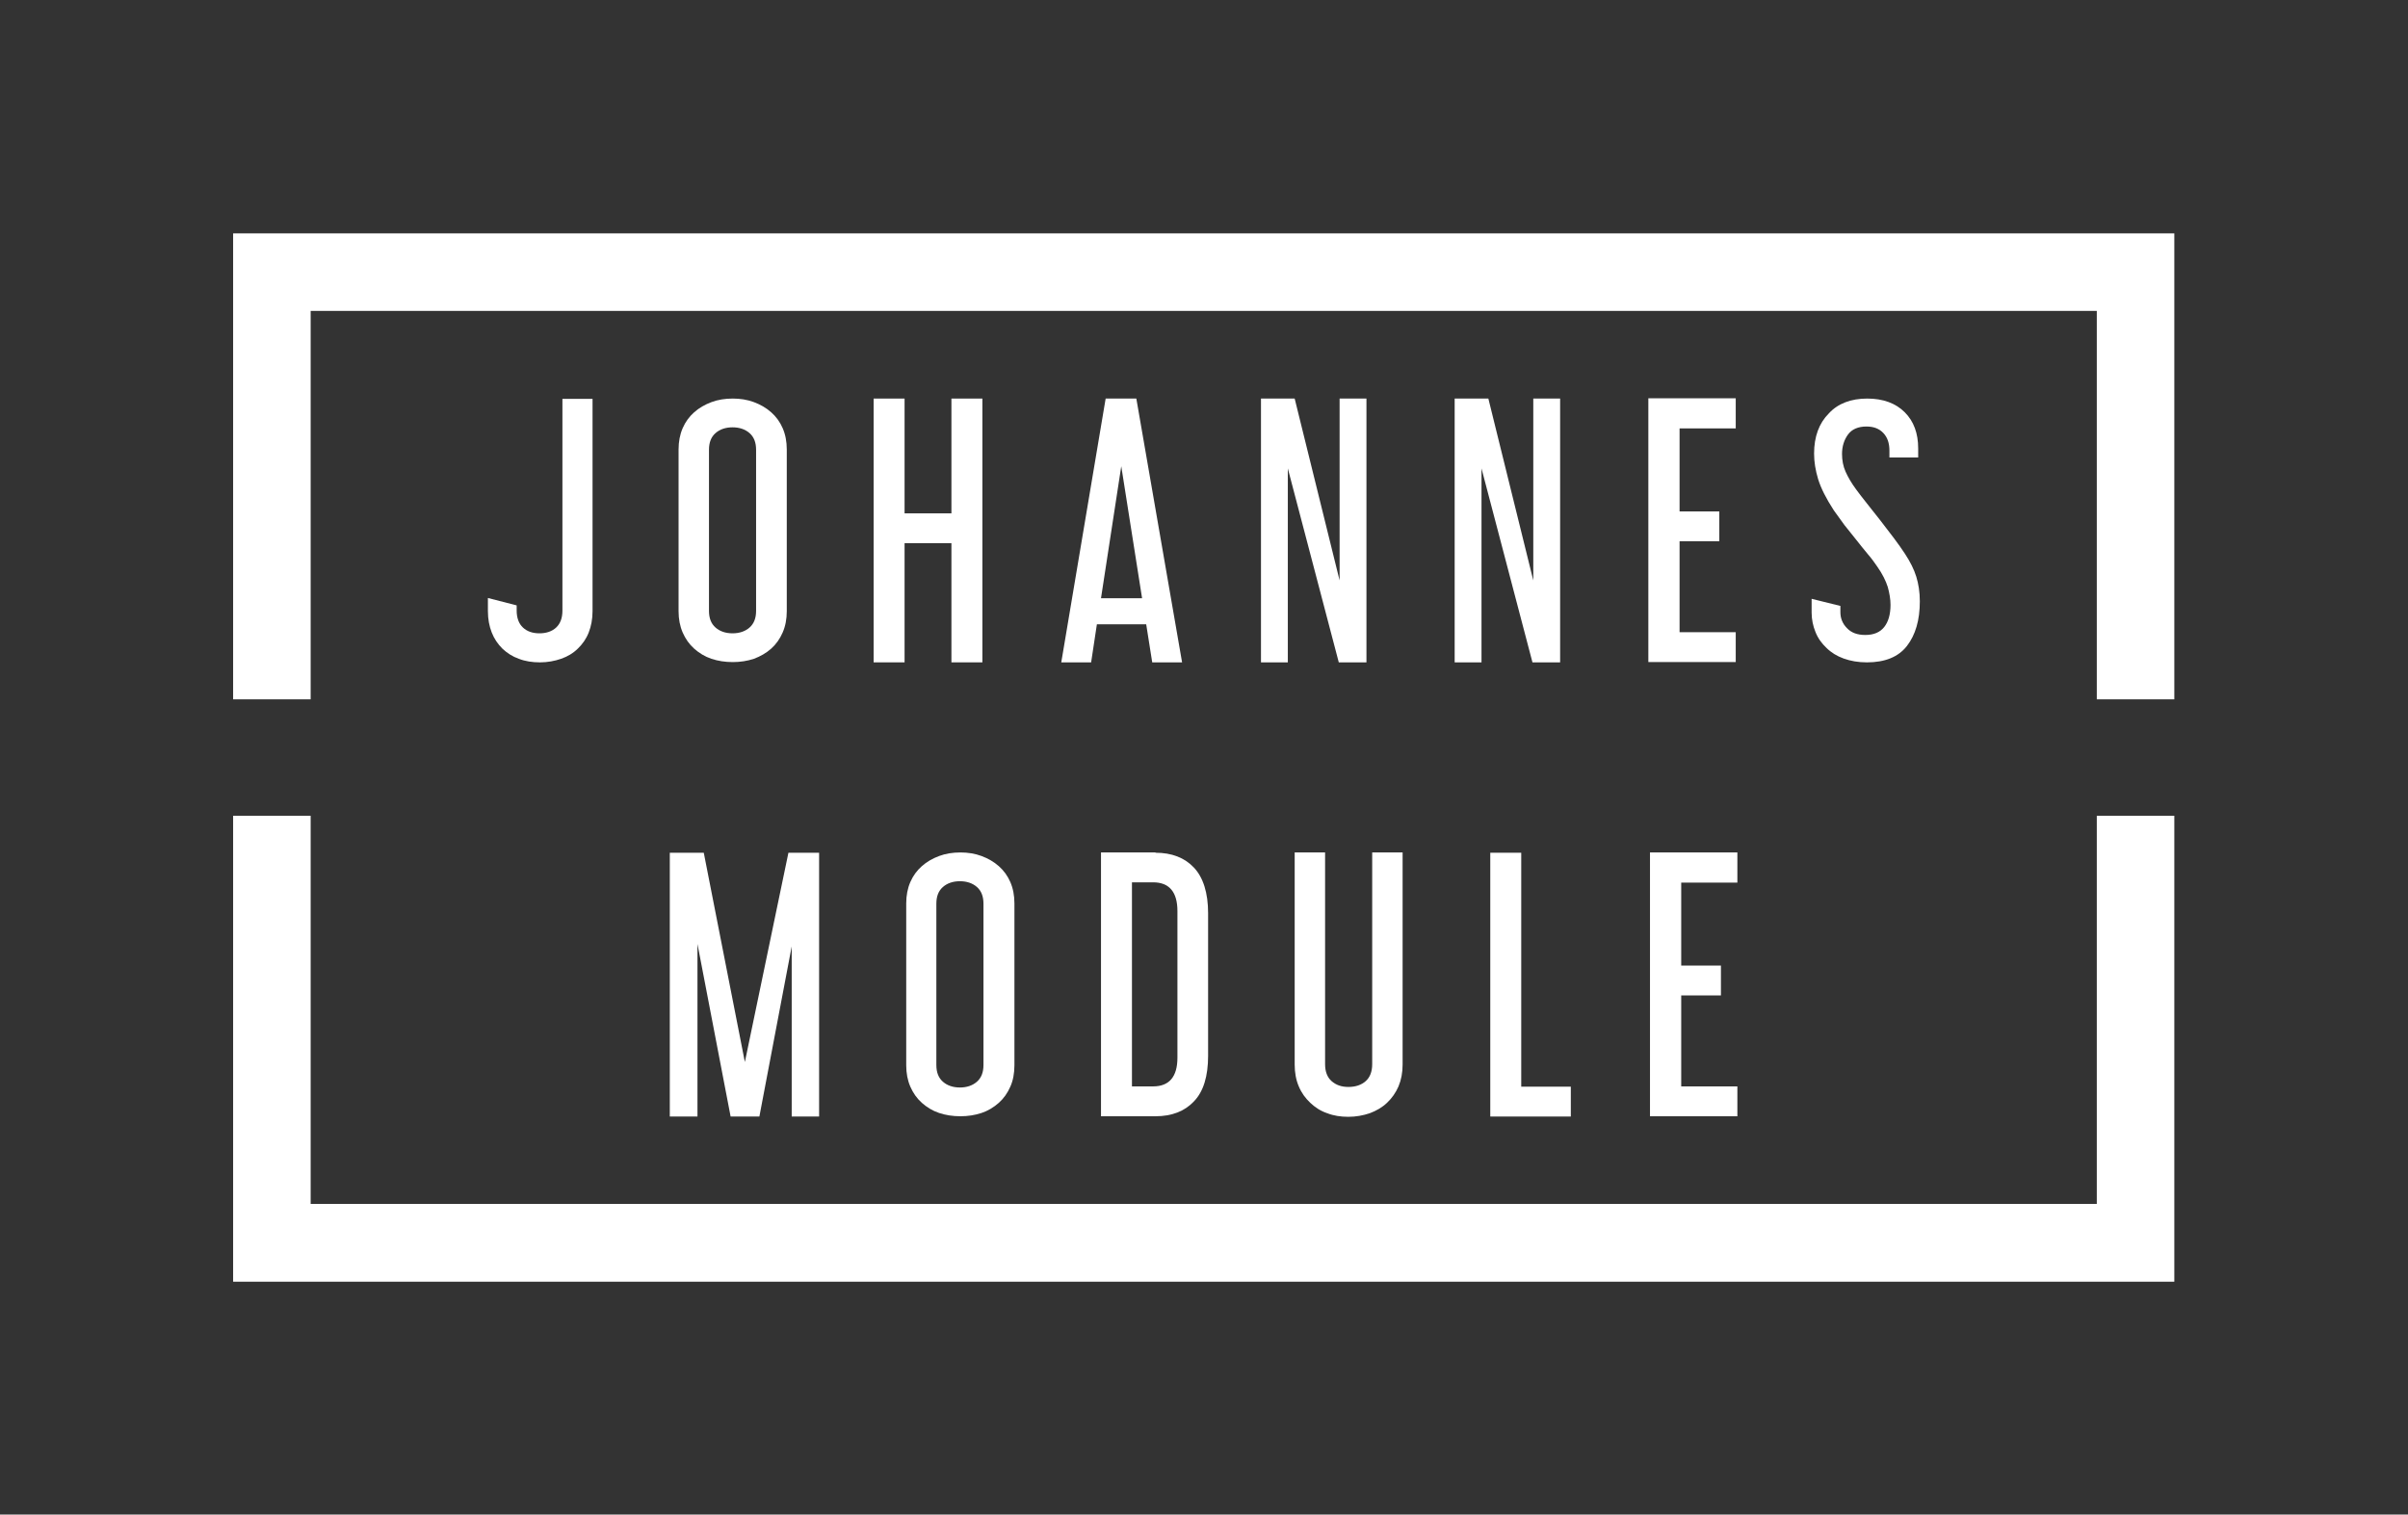
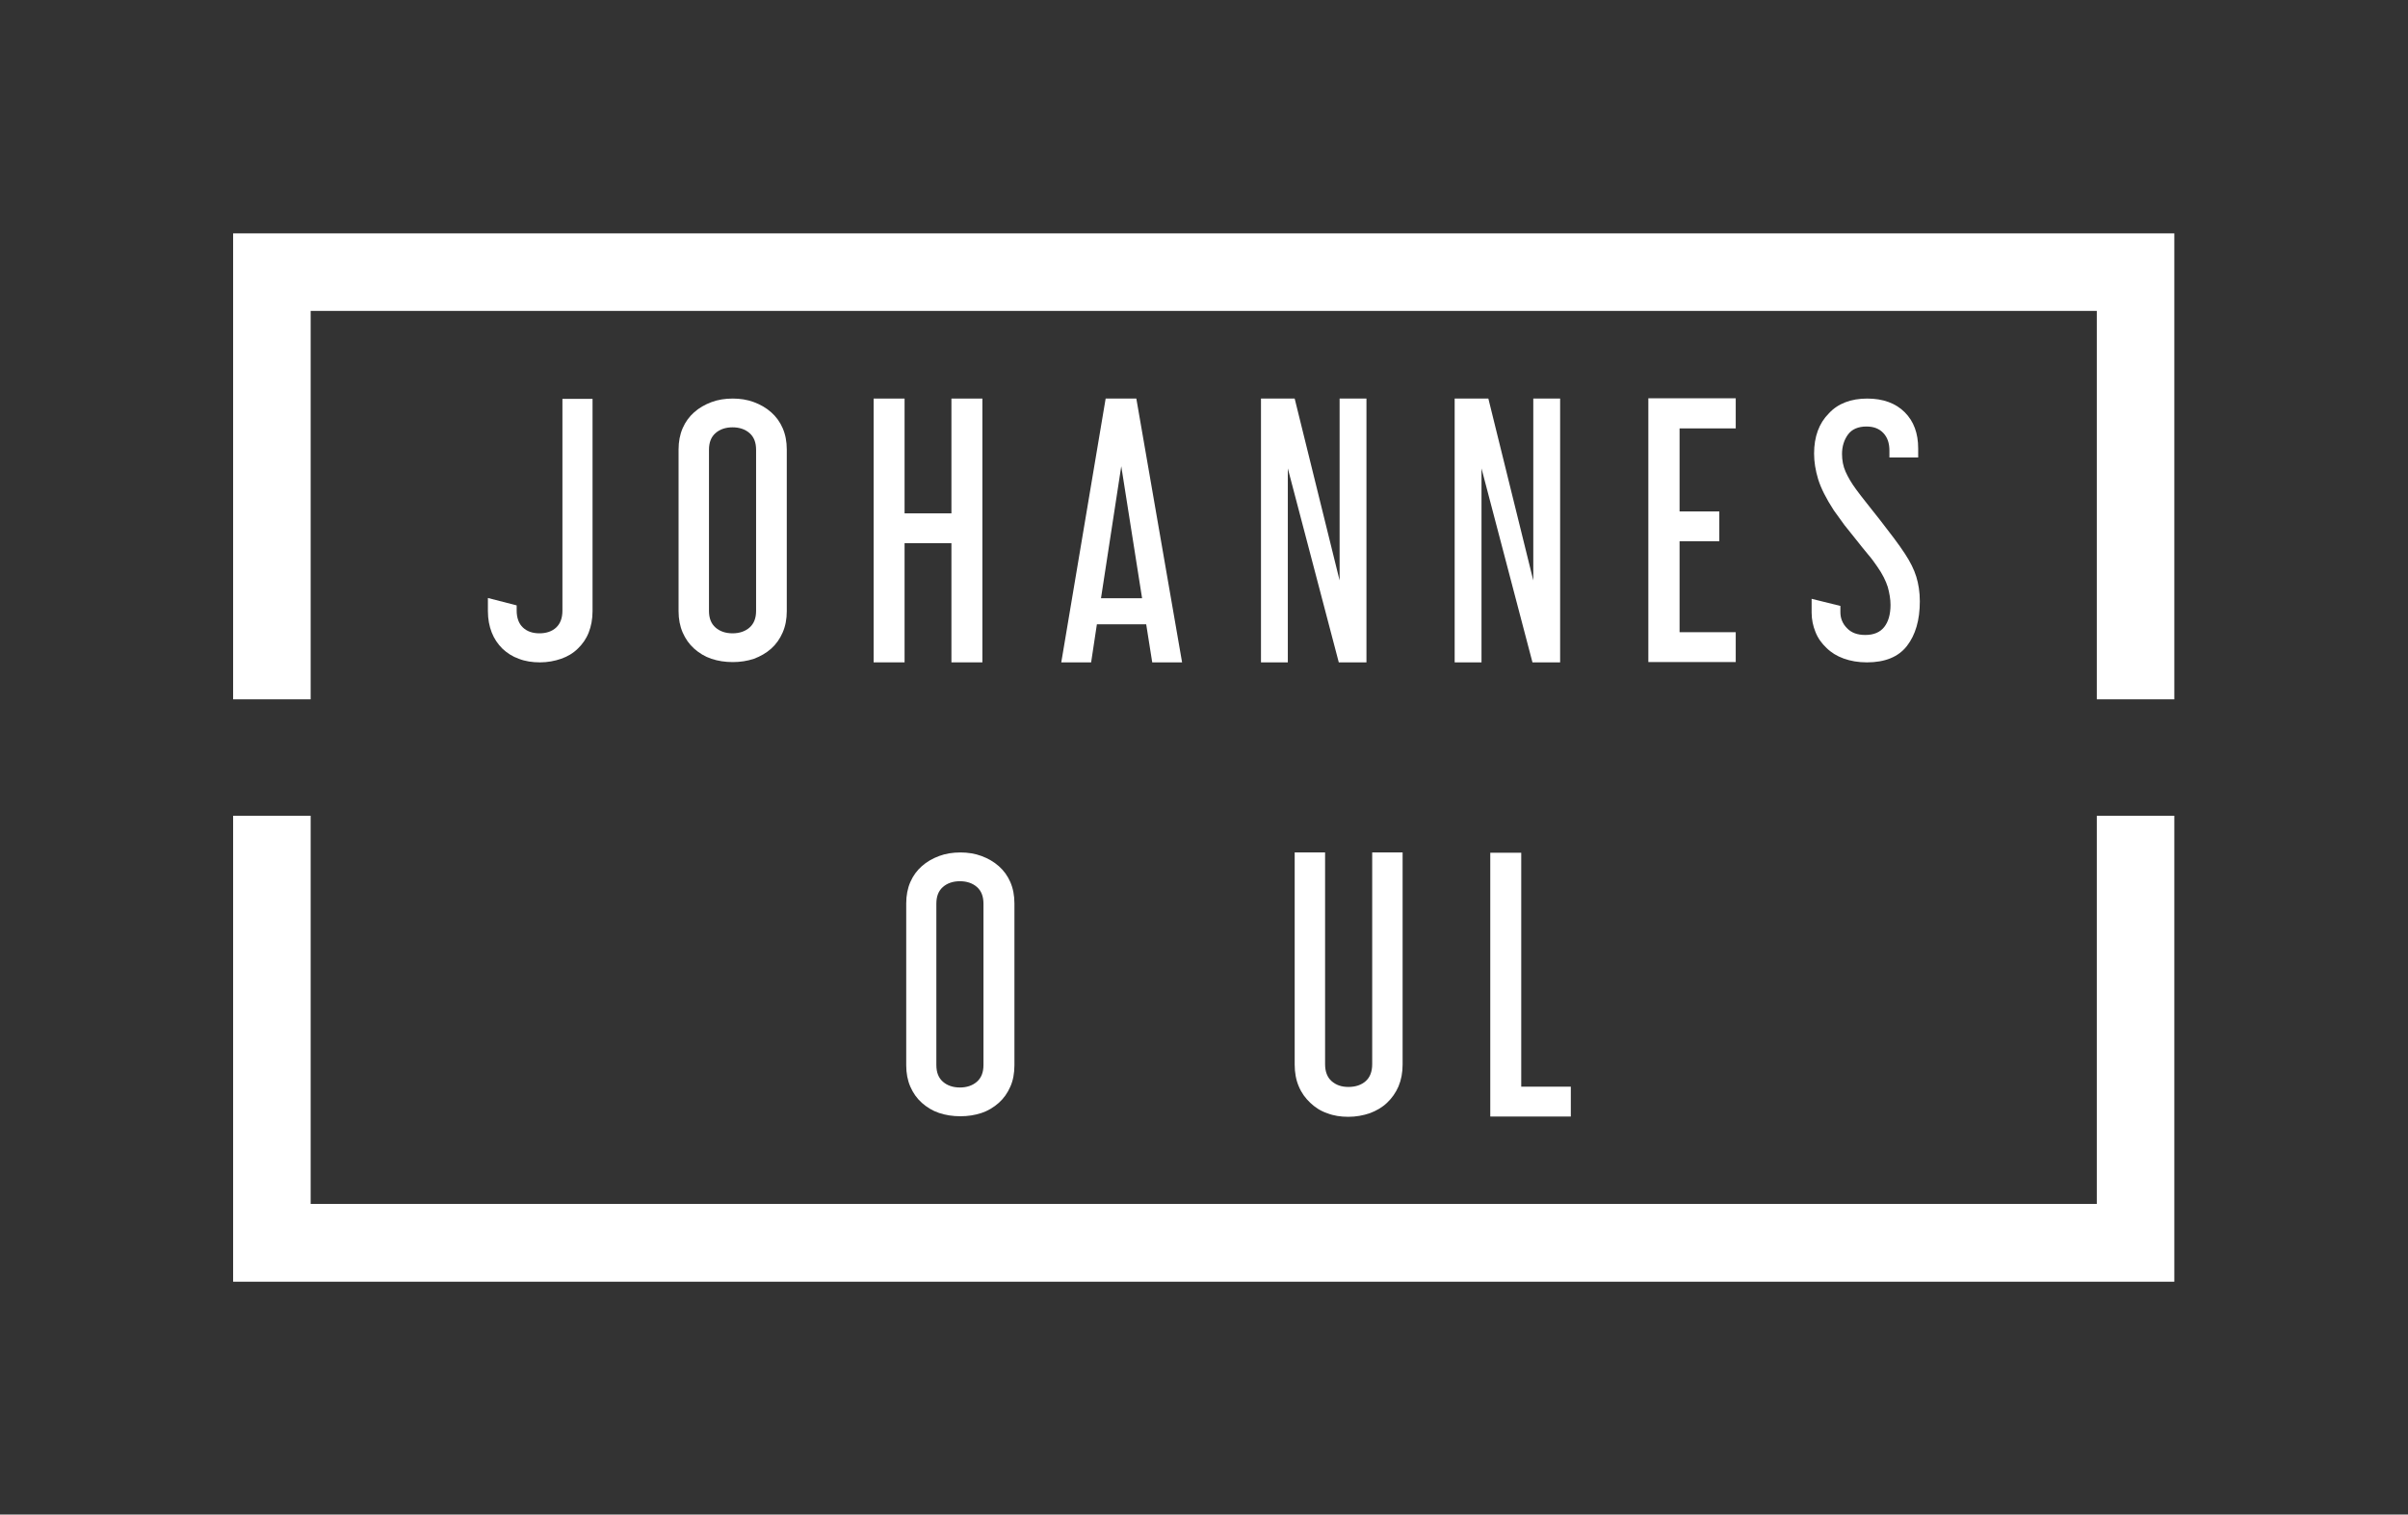
<svg xmlns="http://www.w3.org/2000/svg" version="1.1" x="0px" y="0px" viewBox="0 0 879 552.9" style="enable-background:new 0 0 879 552.9;" xml:space="preserve">
  <rect x="0" y="0" width="879" height="552.9" fill="#333333" stroke="none" />
  <style type="text/css">
	.st0{display:none;}
	.st1{display:inline;}
	.st2{fill:#19303B;}
	.st3{display:inline;fill:#2FAC66;}
	.st4{fill:#FFFFFF;}
</style>
  <g id="Hilfslinien" class="st0">
    <rect x="85.1" y="255.3" class="st3" width="28.3" height="42.5" />
    <rect x="117.4" y="113.6" class="st3" width="28.3" height="31.9" />
-     <rect x="117.4" y="407.6" class="st3" width="28.3" height="31.9" />
    <rect x="49.6" y="219.8" transform="matrix(-1.836970e-16 1 -1 -1.836970e-16 304.895 177.301)" class="st3" width="28.3" height="42.5" />
    <rect x="7.1" y="219.8" transform="matrix(-1.836970e-16 1 -1 -1.836970e-16 262.375 219.821)" class="st3" width="28.3" height="42.5" />
    <rect x="85.1" y="42.7" transform="matrix(-1 -1.224647e-16 1.224647e-16 -1 198.46 127.865)" class="st3" width="28.3" height="42.5" />
-     <rect x="85.1" y="0.2" transform="matrix(-1 -1.224647e-16 1.224647e-16 -1 198.46 42.826)" class="st3" width="28.3" height="42.5" />
    <rect x="843.3" y="219.8" transform="matrix(-1.836970e-16 1 -1 -1.836970e-16 1098.596 -616.4)" class="st3" width="28.3" height="42.5" />
    <rect x="800.8" y="219.8" transform="matrix(-1.836970e-16 1 -1 -1.836970e-16 1056.076 -573.88)" class="st3" width="28.3" height="42.5" />
    <rect x="85.1" y="510.4" transform="matrix(-1 -1.224647e-16 1.224647e-16 -1 198.46 1063.299)" class="st3" width="28.3" height="42.5" />
    <rect x="85.1" y="467.9" transform="matrix(-1 -1.224647e-16 1.224647e-16 -1 198.46 978.259)" class="st3" width="28.3" height="42.5" />
  </g>
  <g id="Logo">
    <g>
      <polygon class="st4" points="765.4,85.2 113.4,85.2 85.1,85.2 85.1,113.5 85.1,255.3 113.4,255.3 113.4,113.5 765.4,113.5     765.4,255.3 793.7,255.3 793.7,113.5 793.7,85.2   " />
      <polygon class="st4" points="113.4,467.9 765.4,467.9 793.7,467.9 793.7,439.5 793.7,297.8 765.4,297.8 765.4,439.5 113.4,439.5     113.4,297.8 85.1,297.8 85.1,439.5 85.1,467.9   " />
      <g>
        <path class="st4" d="M216.3,145.5v77.6c0,2.9-0.5,5.5-1.4,7.8c-0.9,2.3-2.3,4.3-4,5.9c-1.7,1.7-3.8,2.9-6.1,3.7     c-2.3,0.8-4.9,1.3-7.7,1.3c-2.8,0-5.4-0.4-7.7-1.3c-2.3-0.8-4.3-2.1-6-3.7c-1.7-1.7-3-3.6-3.9-5.9c-0.9-2.3-1.4-4.9-1.4-7.8v-4.8     l10.5,2.7v1.9c0,2.7,0.8,4.8,2.3,6.2c1.5,1.4,3.5,2.1,6,2.1c2.5,0,4.6-0.7,6.1-2.1c1.5-1.4,2.3-3.4,2.3-6.2v-77.3H216.3z" />
-         <path class="st4" d="M287.2,223.1c0,2.9-0.5,5.5-1.5,7.8c-1,2.3-2.4,4.3-4.2,5.9c-1.8,1.6-3.9,2.8-6.3,3.7     c-2.4,0.8-5,1.2-7.7,1.2c-2.8,0-5.4-0.4-7.8-1.2c-2.4-0.8-4.5-2.1-6.3-3.7c-1.8-1.6-3.2-3.6-4.2-5.9c-1-2.3-1.5-4.9-1.5-7.8v-59     c0-2.9,0.5-5.5,1.5-7.8c1-2.3,2.4-4.2,4.2-5.8c1.8-1.6,3.9-2.8,6.3-3.7c2.4-0.9,5-1.3,7.8-1.3c2.7,0,5.3,0.4,7.7,1.3     c2.4,0.9,4.5,2.1,6.3,3.7c1.8,1.6,3.2,3.5,4.2,5.8c1,2.3,1.5,4.9,1.5,7.8V223.1z M258.8,223c0,2.7,0.8,4.7,2.4,6.1     c1.6,1.4,3.7,2.1,6.2,2.1c2.5,0,4.6-0.7,6.2-2.1c1.6-1.4,2.4-3.4,2.4-6.1v-58.8c0-2.7-0.8-4.7-2.4-6.1c-1.6-1.4-3.7-2.1-6.2-2.1     c-2.5,0-4.6,0.7-6.2,2.1c-1.6,1.4-2.4,3.4-2.4,6.1V223z" />
+         <path class="st4" d="M287.2,223.1c0,2.9-0.5,5.5-1.5,7.8c-1,2.3-2.4,4.3-4.2,5.9c-1.8,1.6-3.9,2.8-6.3,3.7     c-2.4,0.8-5,1.2-7.7,1.2c-2.8,0-5.4-0.4-7.8-1.2c-2.4-0.8-4.5-2.1-6.3-3.7c-1.8-1.6-3.2-3.6-4.2-5.9c-1-2.3-1.5-4.9-1.5-7.8v-59     c0-2.9,0.5-5.5,1.5-7.8c1-2.3,2.4-4.2,4.2-5.8c1.8-1.6,3.9-2.8,6.3-3.7c2.4-0.9,5-1.3,7.8-1.3c2.7,0,5.3,0.4,7.7,1.3     c2.4,0.9,4.5,2.1,6.3,3.7c1.8,1.6,3.2,3.5,4.2,5.8c1,2.3,1.5,4.9,1.5,7.8V223.1z M258.8,223c0,2.7,0.8,4.7,2.4,6.1     c1.6,1.4,3.7,2.1,6.2,2.1c2.5,0,4.6-0.7,6.2-2.1c1.6-1.4,2.4-3.4,2.4-6.1v-58.8c0-2.7-0.8-4.7-2.4-6.1c-1.6-1.4-3.7-2.1-6.2-2.1     c-2.5,0-4.6,0.7-6.2,2.1c-1.6,1.4-2.4,3.4-2.4,6.1z" />
        <path class="st4" d="M330.2,145.5v41.9h17.1v-41.9h11.3v96.3h-11.3v-43.5h-17.1v43.5h-11.3v-96.3H330.2z" />
        <path class="st4" d="M414.8,145.5l16.7,96.3h-10.9l-2.2-13.9h-18l-2.1,13.9h-10.9l16.2-96.3H414.8z M401.9,218.4h15l-7.6-48.2     L401.9,218.4z" />
        <path class="st4" d="M472.6,145.5l16.4,66.4v-66.4h9.8v96.3h-10.1l-18.6-70.8v70.8h-9.8v-96.3H472.6z" />
        <path class="st4" d="M543.3,145.5l16.4,66.4v-66.4h9.8v96.3h-10.1l-18.6-70.8v70.8H531v-96.3H543.3z" />
        <path class="st4" d="M633.6,145.5v10.9h-20.5v30.3h14.5v10.9h-14.5v33.2h20.5v10.9h-31.9v-96.3H633.6z" />
        <path class="st4" d="M681.6,145.5c5.8,0,10.4,1.7,13.7,5c3.3,3.3,4.9,7.7,4.9,13.2v3.3h-10.5v-2.5c0-2.7-0.7-4.8-2.2-6.4     c-1.5-1.6-3.5-2.4-6.2-2.4c-3,0-5.3,1-6.7,2.9c-1.4,1.9-2.2,4.3-2.2,7.1c0,2.3,0.4,4.5,1.3,6.5c0.9,2,2.1,4.1,3.8,6.4     c1.1,1.5,2.4,3.2,4,5.2c1.6,2,3.2,4.1,4.9,6.2c1.7,2.2,3.3,4.3,4.9,6.4c1.6,2.1,2.9,4,4.1,5.8c1.9,2.9,3.3,5.7,4.1,8.3     s1.3,5.6,1.3,9c0,6.9-1.6,12.3-4.7,16.3c-3.1,4-8,6-14.6,6c-3.2,0-6-0.5-8.5-1.4c-2.5-0.9-4.6-2.2-6.3-3.9     c-1.7-1.6-3.1-3.5-4-5.8c-0.9-2.2-1.4-4.6-1.4-7.1v-5l10.5,2.6v2.3c0,2.2,0.8,4.2,2.4,5.8c1.6,1.7,3.8,2.5,6.7,2.5     c3.1,0,5.4-1,6.9-2.9c1.5-1.9,2.3-4.6,2.3-8.1c0-2.1-0.4-4.3-1-6.5c-0.7-2.2-1.9-4.7-3.8-7.4c-0.9-1.3-2-2.9-3.4-4.5     c-1.4-1.7-2.8-3.4-4.2-5.2c-1.5-1.8-2.9-3.7-4.4-5.5c-1.4-1.9-2.7-3.7-3.9-5.4c-2.8-4.3-4.7-8.1-5.7-11.3c-1-3.3-1.5-6.4-1.5-9.4     c0-6.2,1.8-11.1,5.4-14.7C670.9,147.3,675.7,145.5,681.6,145.5z" />
      </g>
      <g>
-         <path class="st4" d="M256.9,311.3l15,76.4l15.9-76.4H299v96.3H289v-62.1l-11.8,62.1h-10.5l-12.1-63v63h-10.1v-96.3H256.9z" />
        <path class="st4" d="M370.3,388.9c0,2.9-0.5,5.6-1.5,7.8c-1,2.3-2.4,4.3-4.2,5.9c-1.8,1.6-3.9,2.9-6.3,3.7     c-2.4,0.8-5,1.2-7.7,1.2c-2.8,0-5.4-0.4-7.8-1.2c-2.4-0.8-4.5-2.1-6.3-3.7c-1.8-1.6-3.2-3.6-4.2-5.9c-1-2.3-1.5-4.9-1.5-7.8     v-59.1c0-2.9,0.5-5.5,1.5-7.8c1-2.3,2.4-4.2,4.2-5.8c1.8-1.6,3.9-2.8,6.3-3.7c2.4-0.9,5-1.3,7.8-1.3c2.7,0,5.3,0.4,7.7,1.3     c2.4,0.9,4.5,2.1,6.3,3.7c1.8,1.6,3.2,3.5,4.2,5.8c1,2.3,1.5,4.9,1.5,7.8V388.9z M341.8,388.8c0,2.7,0.8,4.7,2.4,6.1     c1.6,1.4,3.7,2.1,6.2,2.1c2.5,0,4.6-0.7,6.2-2.1c1.6-1.4,2.4-3.4,2.4-6.1v-58.9c0-2.7-0.8-4.7-2.4-6.1c-1.6-1.4-3.7-2.1-6.2-2.1     c-2.5,0-4.6,0.7-6.2,2.1c-1.6,1.4-2.4,3.4-2.4,6.1V388.8z" />
-         <path class="st4" d="M421.8,311.3c5.9,0,10.6,1.8,14,5.4c3.4,3.6,5.2,9.2,5.2,16.7v52c0,7.5-1.7,13.1-5.2,16.7     c-3.4,3.6-8.1,5.4-14,5.4h-19.9v-96.3H421.8z M413.2,396.6h7.7c5.9,0,8.9-3.5,8.9-10.5v-53.5c0-7-3-10.5-8.9-10.5h-7.7V396.6z" />
        <path class="st4" d="M483.7,311.2v77.3c0,2.7,0.8,4.8,2.4,6.2c1.6,1.4,3.6,2.1,6.1,2.1c2.6,0,4.7-0.7,6.3-2.1     c1.6-1.4,2.4-3.5,2.4-6.2v-77.3H512v77.4c0,3-0.5,5.6-1.5,8c-1,2.3-2.4,4.3-4.2,6c-1.8,1.7-3.9,2.9-6.3,3.8     c-2.4,0.8-5,1.3-7.8,1.3c-2.8,0-5.4-0.4-7.7-1.3c-2.4-0.8-4.4-2.1-6.2-3.8c-1.8-1.7-3.2-3.6-4.2-6c-1-2.3-1.5-5-1.5-8v-77.4     H483.7z" />
        <path class="st4" d="M555.3,311.3v85.4h18.1v10.9h-29.4v-96.3H555.3z" />
-         <path class="st4" d="M634.2,311.3v10.9h-20.5v30.3h14.5v10.9h-14.5v33.2h20.5v10.9h-31.9v-96.3H634.2z" />
      </g>
    </g>
  </g>
</svg>